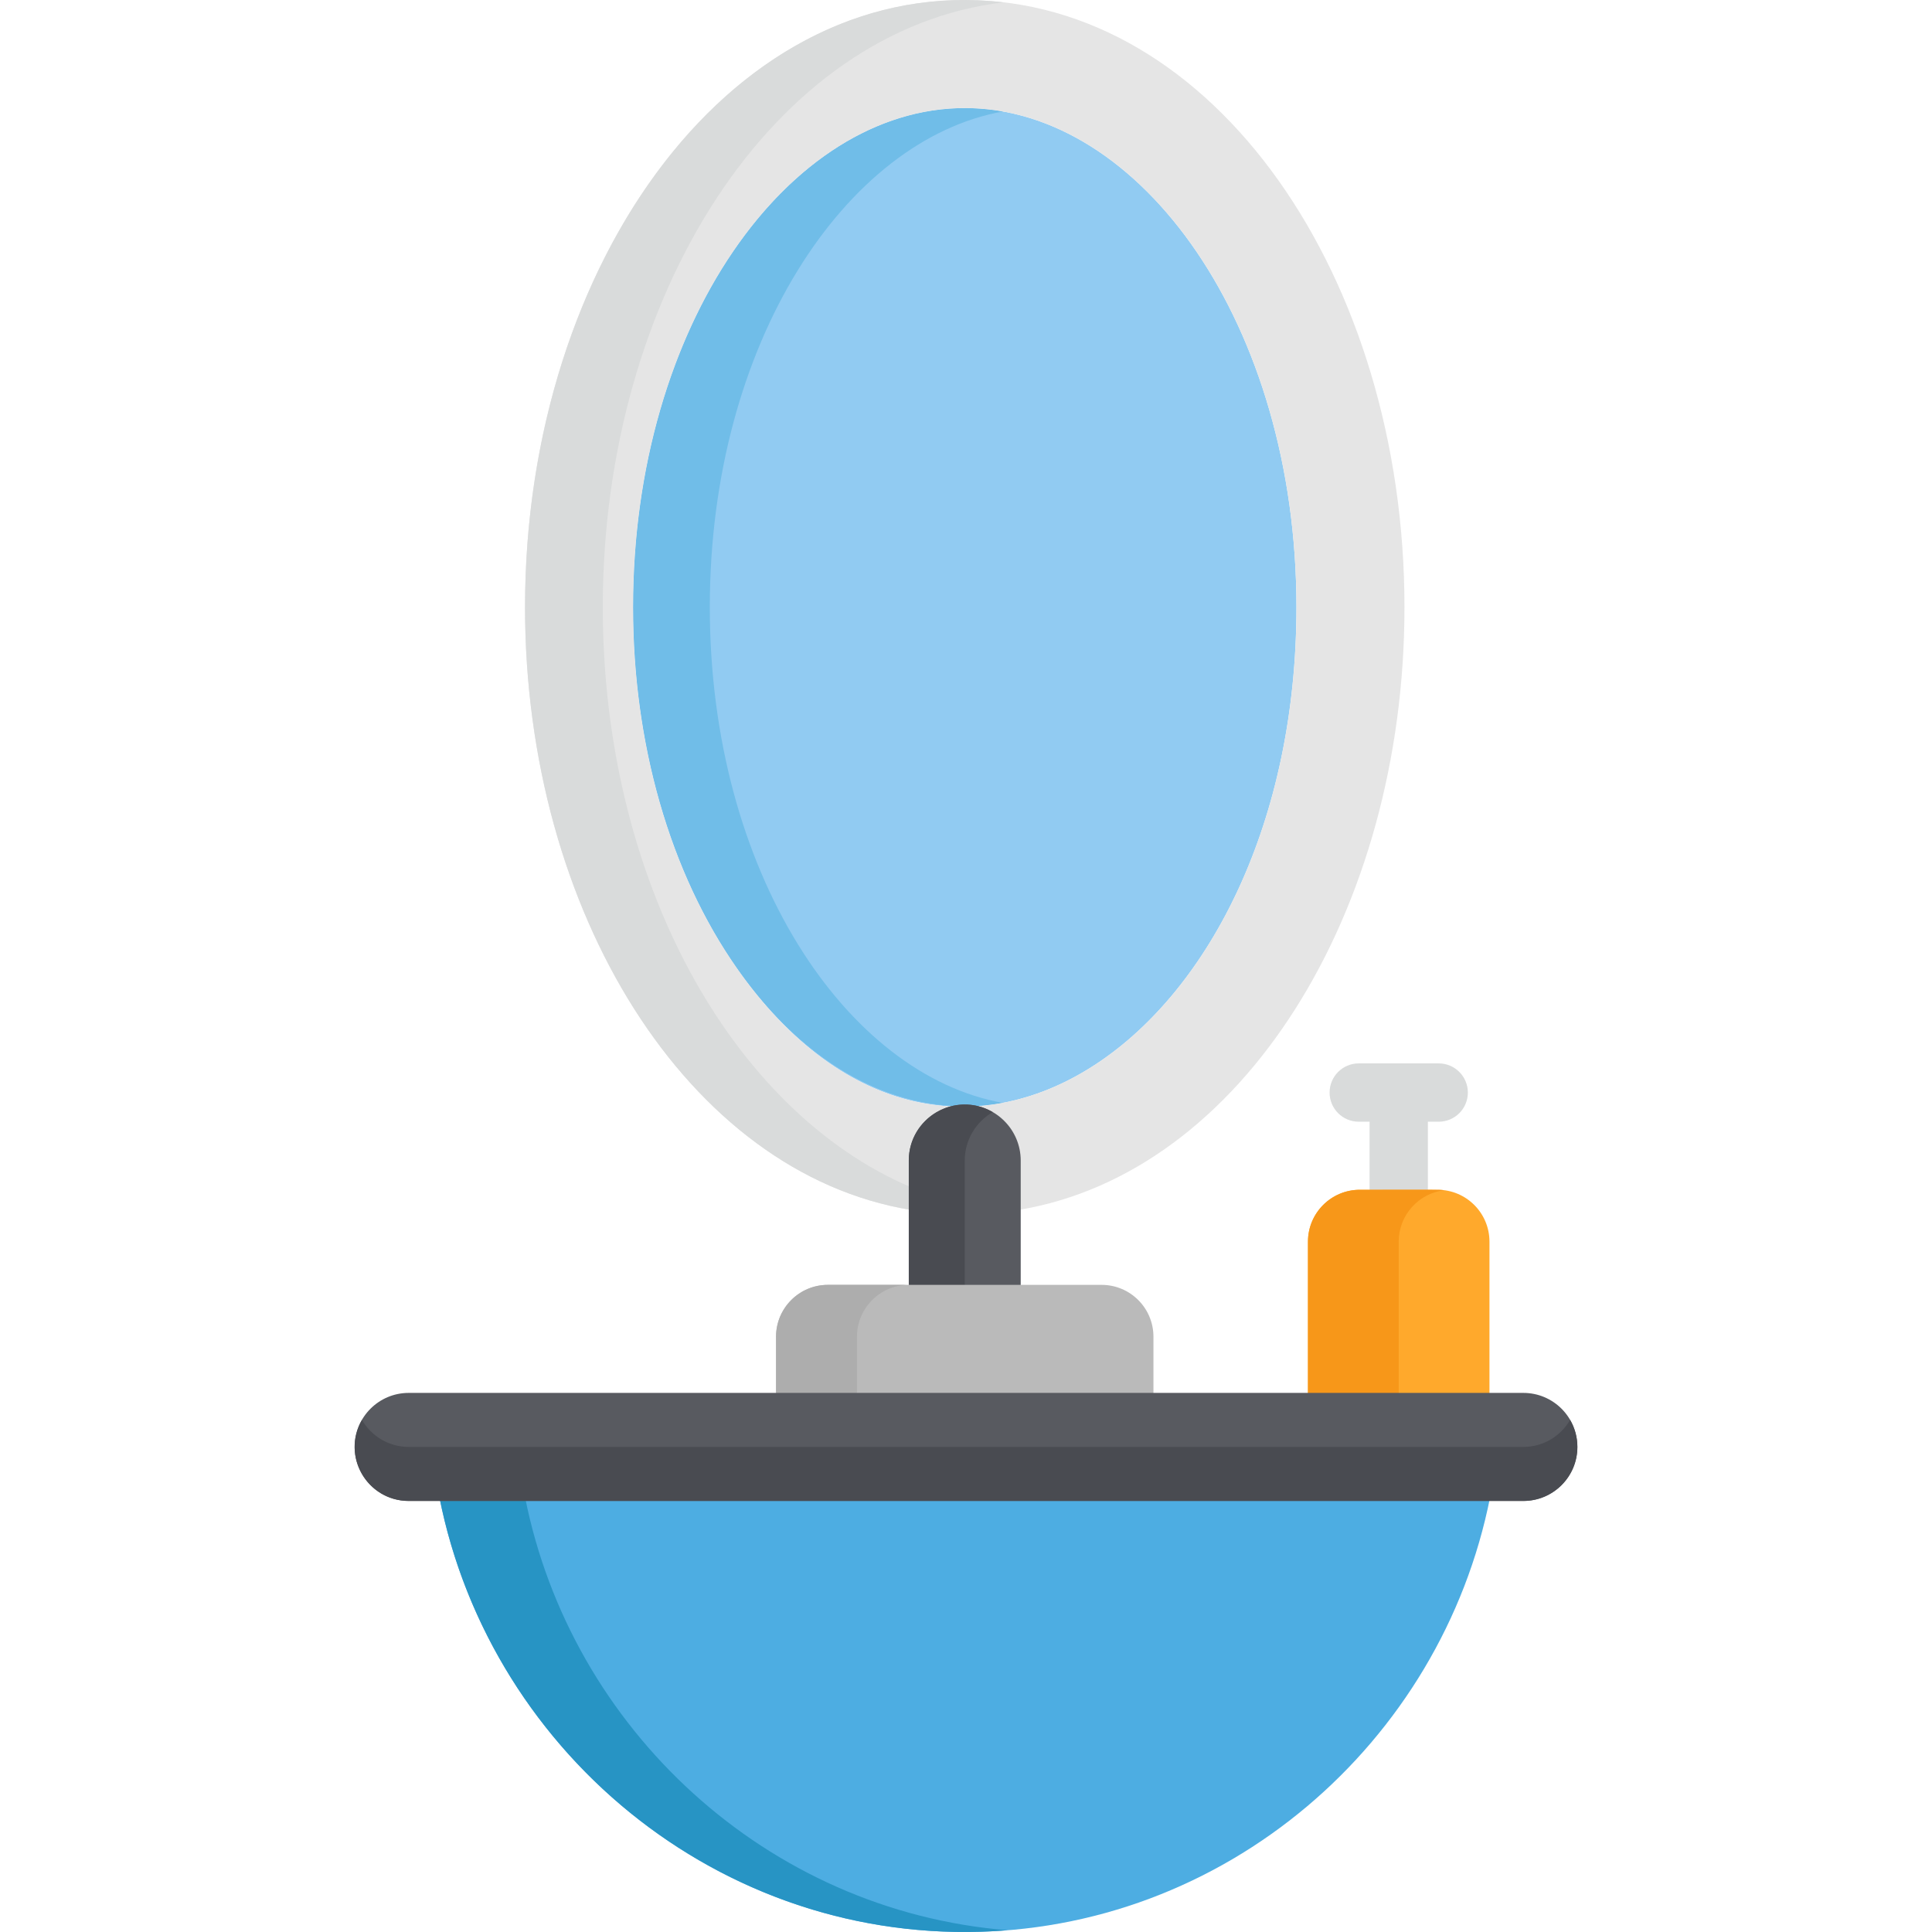
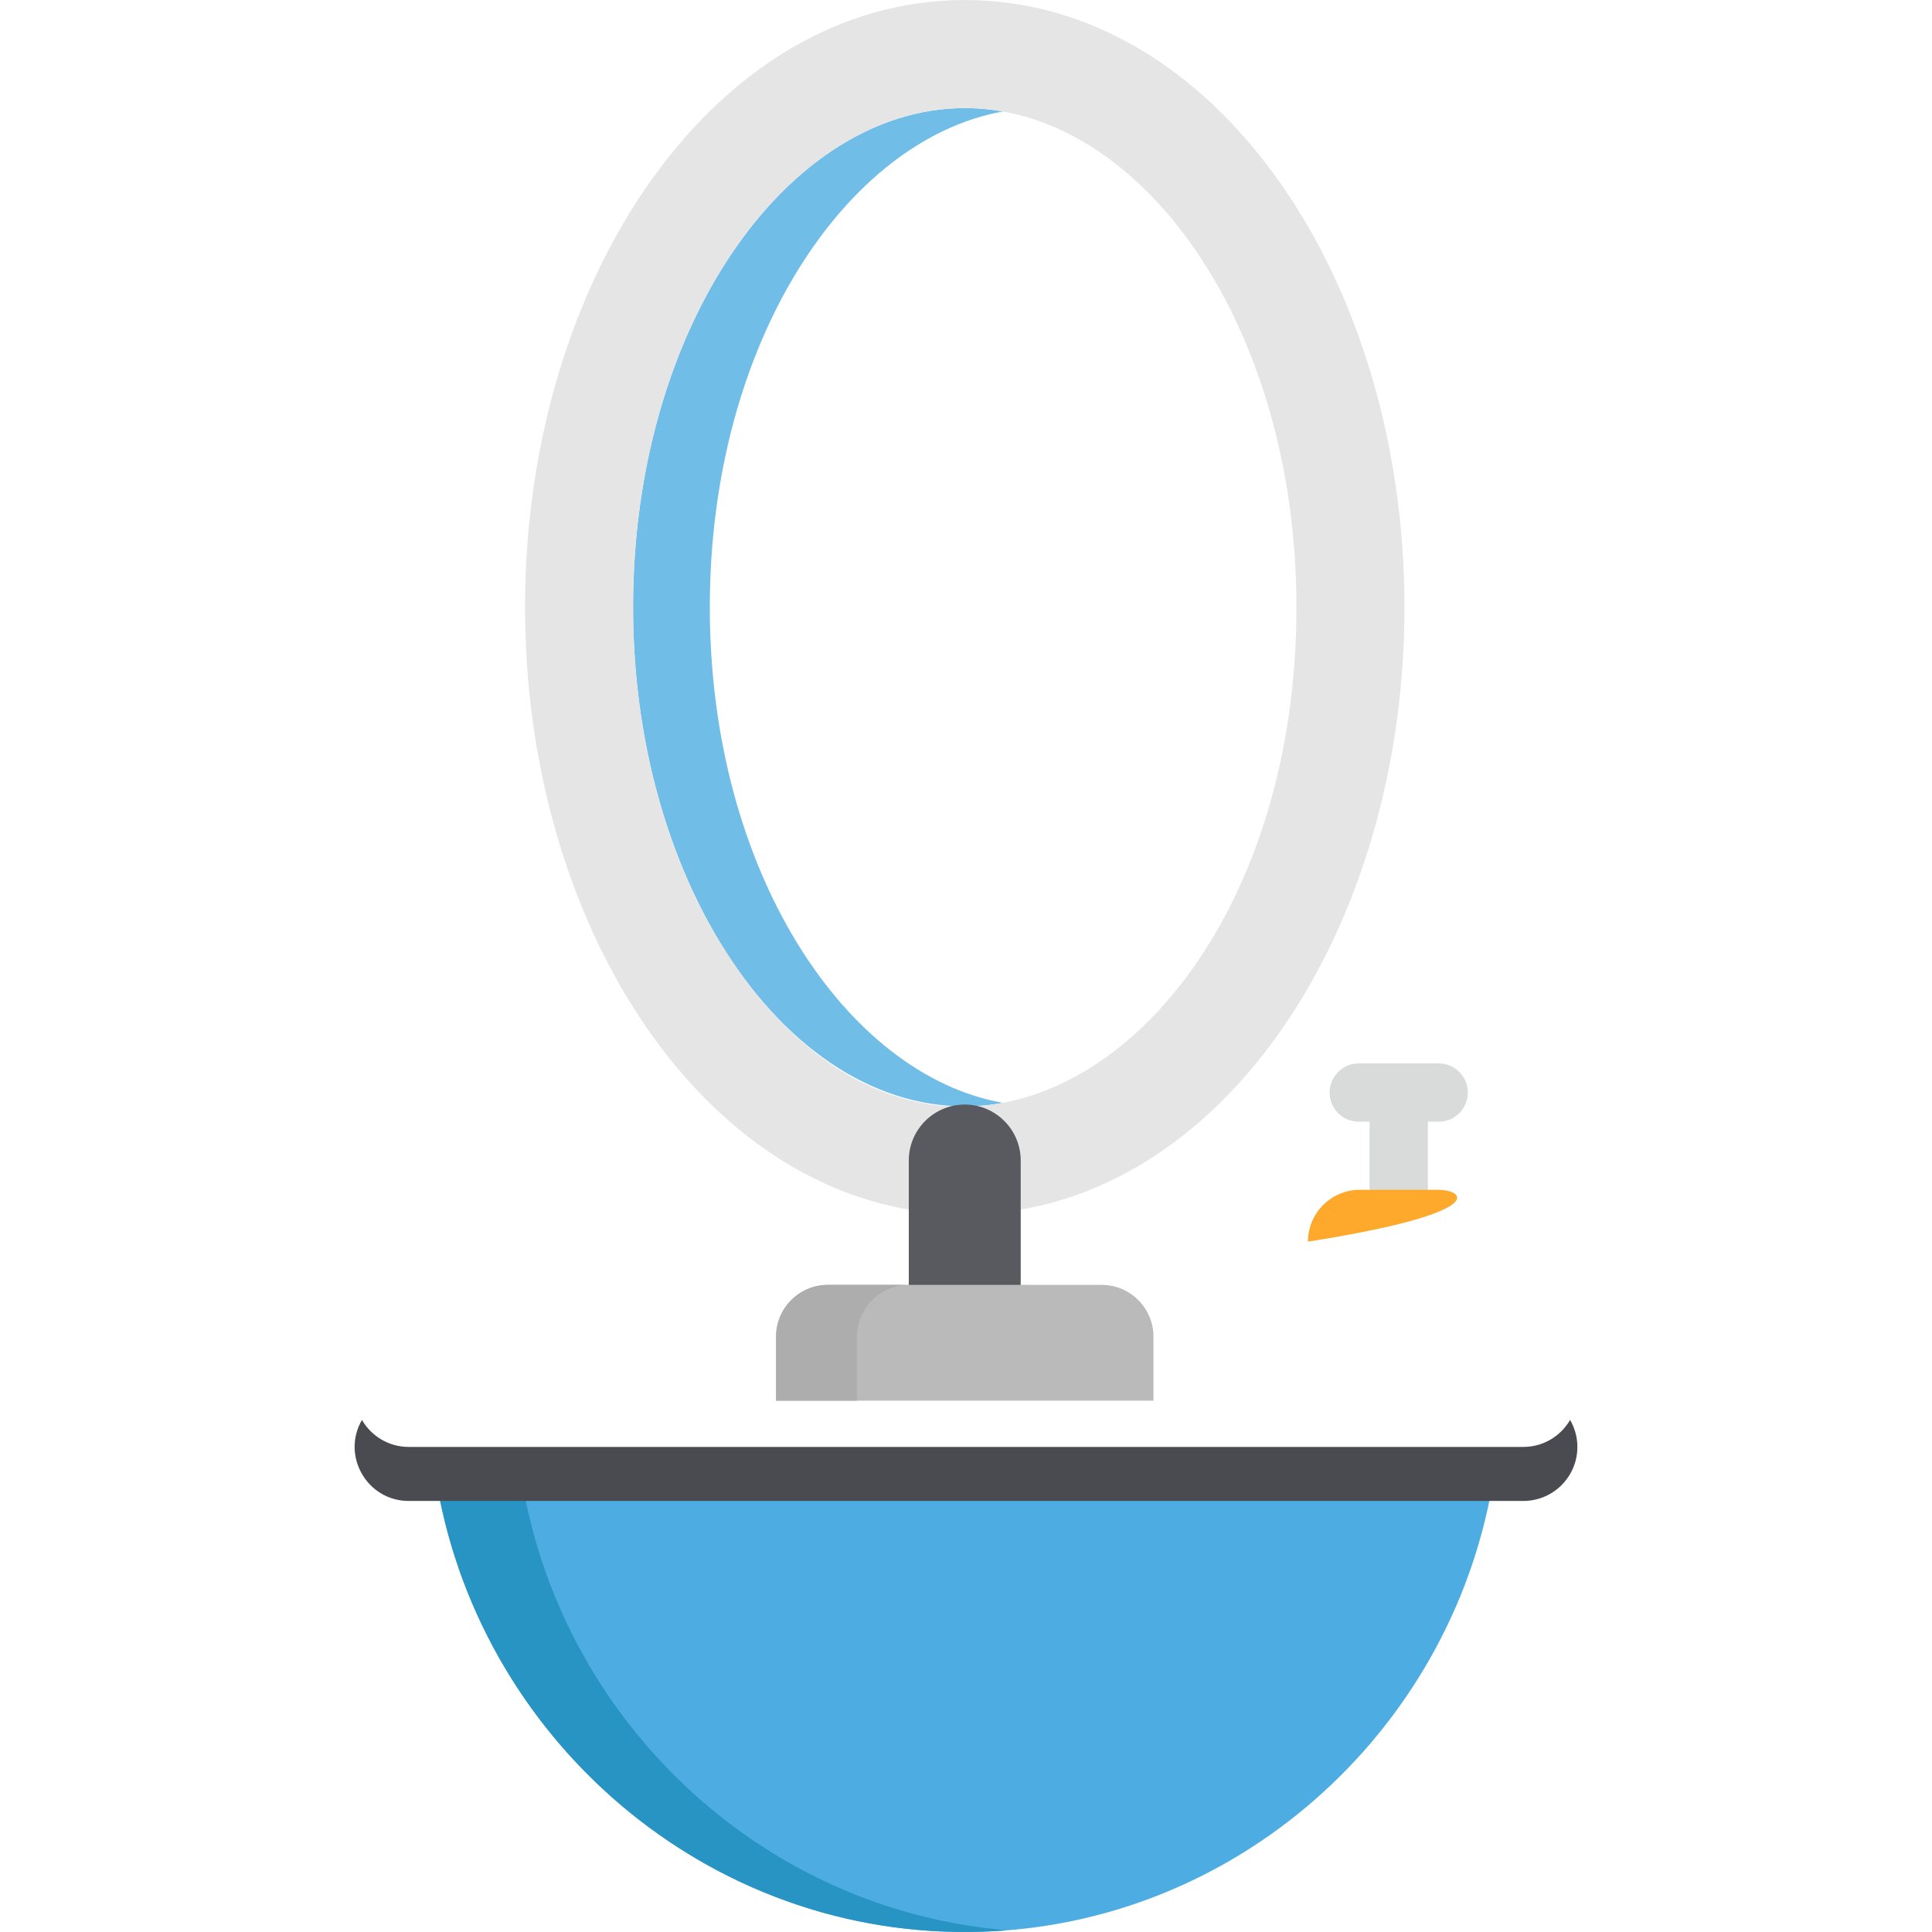
<svg xmlns="http://www.w3.org/2000/svg" version="1.1" id="Capa_1" x="0px" y="0px" viewBox="0 0 512.001 512.001" style="enable-background:new 0 0 512.001 512.001;" xml:space="preserve">
  <path style="fill:#4DADE2;" d="M116.437,396.735c12.896,65.127,70.32,115.266,139.232,115.266  c68.914,0,126.339-50.139,139.232-115.266H116.437z" />
  <path style="fill:#2794C4;" d="M139.14,396.735h-22.703c13.693,69.152,77.26,120.71,150.584,114.801  C203.23,506.385,151.32,458.251,139.14,396.735z" />
  <path style="fill:#D9DBDB;" d="M381.27,281.811h-21.188c-4.267,0-7.727,3.459-7.727,7.727c0,4.268,3.459,7.727,7.727,7.727h2.867  v18.041c0,4.268,3.459,7.727,7.727,7.727s7.727-3.459,7.727-7.727v-18.041h2.867c4.267,0,7.727-3.459,7.727-7.727  C388.996,285.27,385.537,281.811,381.27,281.811z" />
-   <path style="fill:#FFA92C;" d="M380.982,315.306H360.37c-7.592,0-13.743,6.153-13.743,13.743v42.146h48.098v-42.146  C394.725,321.459,388.572,315.306,380.982,315.306z" />
-   <path style="fill:#F79719;" d="M382.7,315.424c-1.312-0.164,0.18-0.119-22.331-0.119c-7.592,0-13.743,6.153-13.743,13.743v42.146  h24.049v-42.146C370.676,322.042,375.921,316.271,382.7,315.424z" />
-   <path style="fill:#91CBF2;" d="M195.136,256.376c-17.649-25.307-27.367-59.211-27.367-95.466  c0-74.797,41.258-132.273,87.901-132.273c46.632,0,87.901,57.47,87.901,132.273C343.57,274.347,252.117,338.097,195.136,256.376z" />
+   <path style="fill:#FFA92C;" d="M380.982,315.306H360.37c-7.592,0-13.743,6.153-13.743,13.743v42.146v-42.146  C394.725,321.459,388.572,315.306,380.982,315.306z" />
  <path style="fill:#70BDE8;" d="M188.107,160.909c0-70.174,36.183-124.004,77.732-131.371c-50.924-9.031-98.07,51.474-98.07,131.371  c0,78.274,46.084,140.593,98.07,131.373C224.27,284.91,188.107,231.057,188.107,160.909z" />
  <path style="fill:#E5E5E5;" d="M255.669,0.006c-66.241,0-116.53,73.74-116.53,160.903c0,80.766,43.115,149.968,102.215,159.726  v-13.087c0-7.908,6.409-14.316,14.314-14.316c7.906,0,14.316,6.409,14.316,14.316v13.087  c59.079-9.751,102.215-78.926,102.215-159.726C372.201,73.714,321.888,0.006,255.669,0.006z M195.136,256.376  c-17.649-25.307-27.367-59.211-27.367-95.466c0-74.797,41.258-132.273,87.901-132.273c46.632,0,87.901,57.47,87.901,132.273  C343.57,274.347,252.117,338.097,195.136,256.376z" />
-   <path style="fill:#D9DBDB;" d="M159.744,160.909c0-82.601,45.099-153.081,106.227-160.288C195.243-7.7,139.14,68.784,139.14,160.909  c0,80.766,43.115,149.968,102.215,159.726V314.6C193.962,294.403,159.744,233.355,159.744,160.909z" />
  <path style="fill:#585A60;" d="M255.669,292.717c-8.177,0-14.83,6.653-14.83,14.832v33.47H270.5v-33.47  C270.501,299.37,263.848,292.717,255.669,292.717z" />
-   <path style="fill:#494B51;" d="M263.085,294.724c-9.882-5.74-22.245,1.457-22.245,12.824v33.47h14.831v-33.47  C255.67,302.074,258.66,297.293,263.085,294.724z" />
  <path style="fill:#BABABA;" d="M291.936,340.504h-72.532c-7.59,0-13.743,6.153-13.743,13.743v16.948h100.016v-16.948  C305.677,346.657,299.526,340.504,291.936,340.504z" />
  <path style="fill:#ADADAD;" d="M240.849,340.504h-21.444c-7.59,0-13.743,6.153-13.743,13.743v16.948h21.445v-16.948  C227.106,346.657,233.259,340.504,240.849,340.504z" />
-   <path style="fill:#585A60;" d="M403.707,369.135c-6.735,0-293.477,0-295.401,0c-7.906,0-14.316,6.409-14.316,14.314  c0,7.906,6.411,14.316,14.316,14.316c8.573,0,290.439,0,295.401,0c7.906,0,14.316-6.411,14.316-14.316  C418.023,375.543,411.613,369.135,403.707,369.135z" />
  <path style="fill:#494B51;" d="M403.707,383.45c-6.735,0-293.477,0-295.401,0c-5.295,0-9.908-2.883-12.385-7.158  c-5.52,9.525,1.376,21.474,12.385,21.474c8.573,0,290.439,0,295.401,0c7.906,0,14.316-6.411,14.316-14.316  c0-2.611-0.71-5.05-1.931-7.157C413.615,380.567,409.002,383.45,403.707,383.45z" />
  <g>
</g>
  <g>
</g>
  <g>
</g>
  <g>
</g>
  <g>
</g>
  <g>
</g>
  <g>
</g>
  <g>
</g>
  <g>
</g>
  <g>
</g>
  <g>
</g>
  <g>
</g>
  <g>
</g>
  <g>
</g>
  <g>
</g>
</svg>